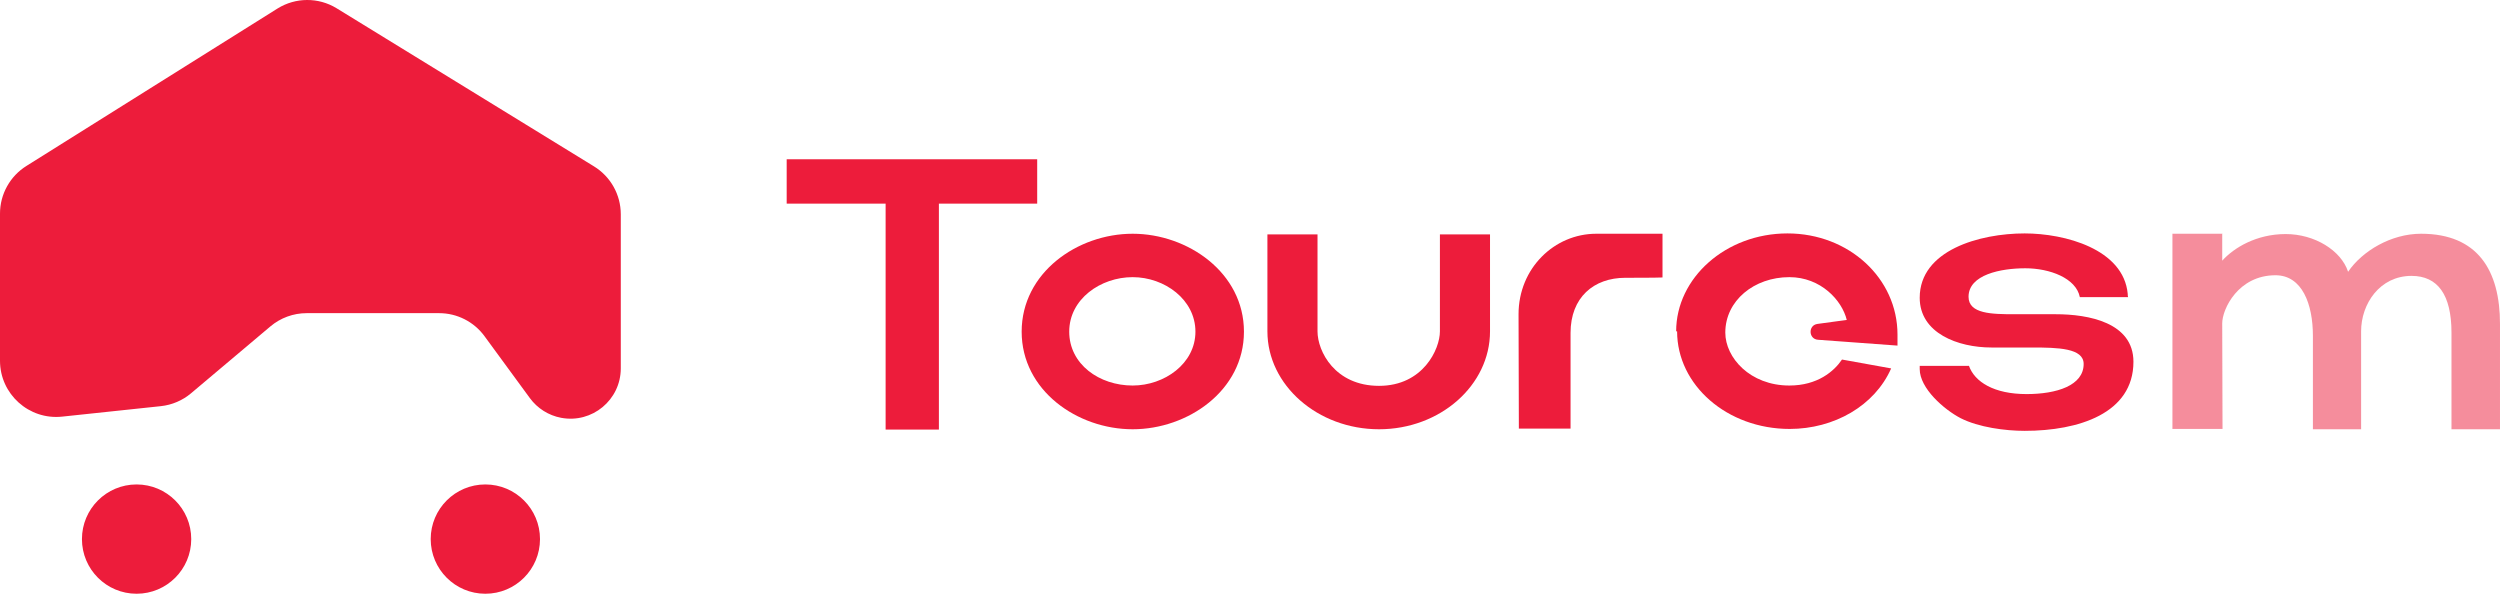
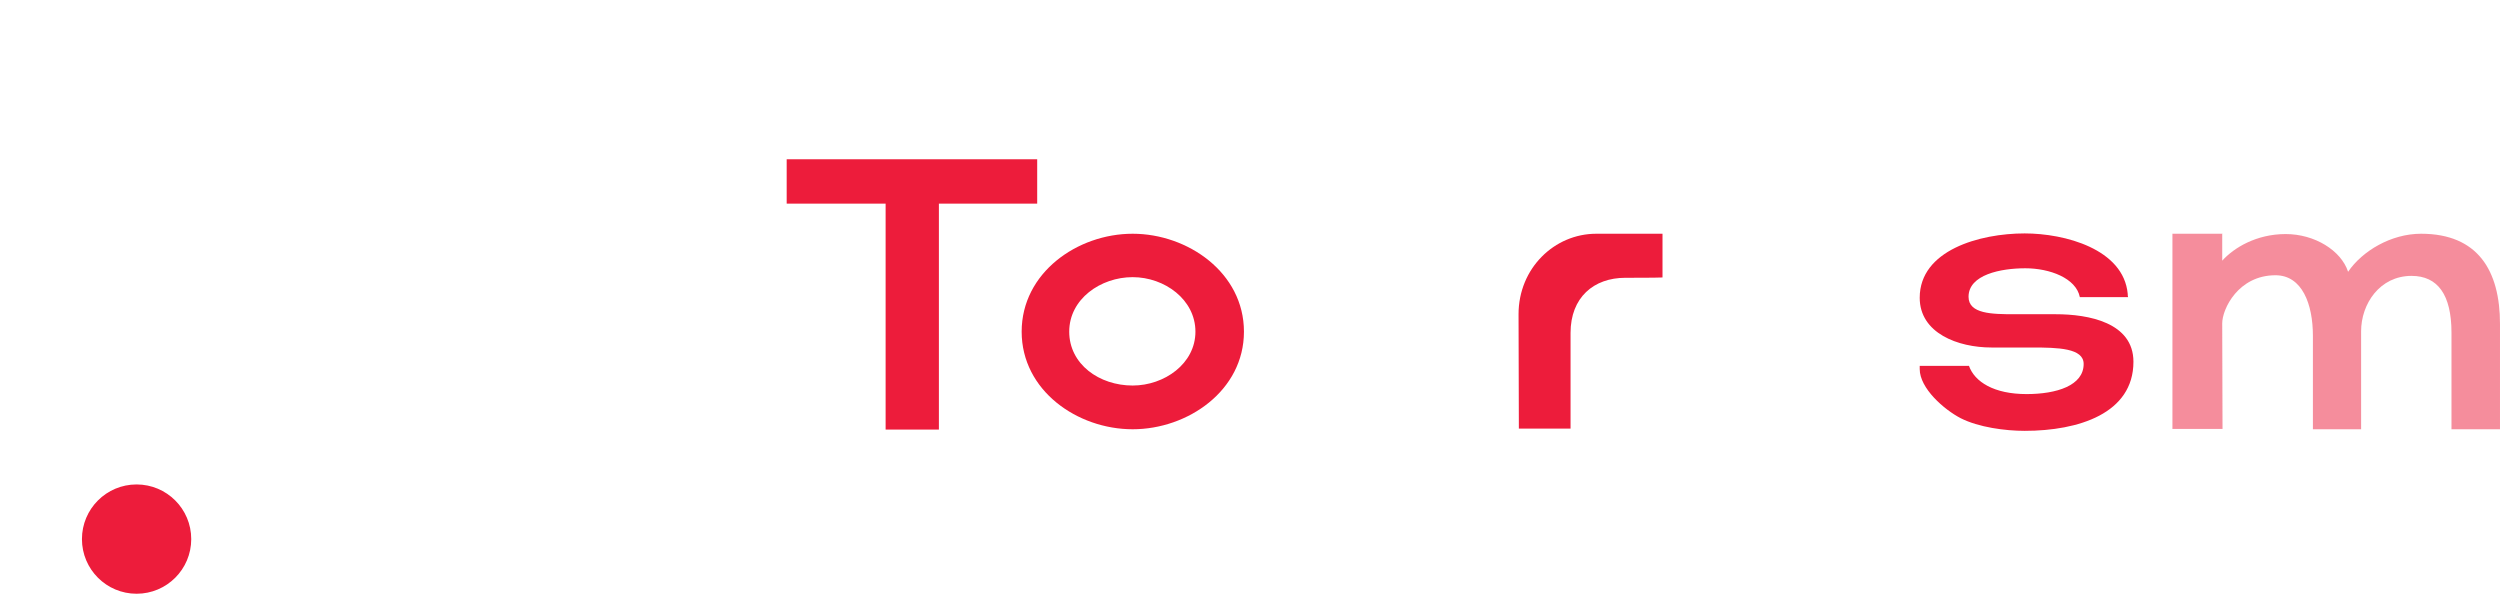
<svg xmlns="http://www.w3.org/2000/svg" width="518" height="124" viewBox="0 0 518 124" fill="none">
  <path d="M214.906 33V42.193H194.538V89.008H183.5V42.193H163V33H214.906Z" fill="#ED1C3B" />
  <path d="M211.688 68.72C211.688 56.507 223.251 48.431 234.684 48.431C246.116 48.431 257.746 56.507 257.746 68.72C257.746 80.933 246.116 88.943 234.684 88.943C223.251 88.943 211.688 80.933 211.688 68.72ZM234.684 79.882C241.254 79.882 247.693 75.352 247.693 68.72C247.693 62.088 241.32 57.426 234.684 57.426C228.048 57.426 221.543 61.957 221.543 68.72C221.543 75.483 227.785 79.882 234.684 79.882Z" fill="#ED1C3B" />
-   <path d="M272.989 48.562V68.655C272.989 72.791 276.602 79.948 285.735 79.948C294.868 79.948 298.35 72.332 298.35 68.655V48.562H308.732V68.655C308.732 79.817 298.416 88.944 285.735 88.944C273.054 88.944 262.607 79.817 262.607 68.655V48.562H272.989Z" fill="#ED1C3B" />
  <path d="M314.643 65.109C314.643 55.588 322.067 48.431 330.74 48.431H344.472V57.492C342.961 57.557 338.23 57.557 336.785 57.557C330.214 57.557 325.418 61.629 325.418 68.983V88.812H314.708C314.708 80.21 314.643 73.776 314.643 65.174V65.109Z" fill="#ED1C3B" />
-   <path d="M347.299 68.653C347.299 57.557 357.614 48.364 370.361 48.364C383.108 48.364 393.16 57.688 393.16 69.31V71.608L376.683 70.398C374.706 70.253 374.617 67.384 376.581 67.116L382.648 66.29C381.662 62.219 377.26 57.425 370.755 57.425C363.462 57.425 357.483 62.284 357.483 68.916C357.483 74.103 362.608 79.881 370.755 79.881C376.603 79.881 380.019 76.927 381.662 74.497L391.846 76.336C388.43 84.084 380.019 88.877 370.821 88.877C357.877 88.877 347.496 79.816 347.496 68.653H347.299Z" fill="#ED1C3B" />
  <path d="M407.948 75.745C409.13 79.159 413.204 81.654 419.906 81.654C426.148 81.654 431.733 79.881 431.733 75.416C431.733 72.133 426.476 72.002 420.957 72.002H412.613C405.714 72.002 397.764 69.047 397.764 61.693C397.764 51.844 410.182 48.364 419.512 48.364C427.79 48.364 440.011 51.582 440.866 60.905C440.866 61.168 440.866 61.299 440.931 61.562H430.944C430.156 57.622 424.702 55.587 419.643 55.587C414.584 55.587 407.882 56.9 407.882 61.496C407.882 65.042 412.744 65.108 417.409 65.108H425.951C432.718 65.108 442.048 66.815 442.048 74.957C442.048 85.659 430.681 89.271 419.512 89.271C415.504 89.271 409.985 88.549 406.24 86.644C402.823 84.872 397.764 80.472 397.764 76.467V75.81H407.948V75.745Z" fill="#ED1C3B" />
  <path d="M460.443 48.496V54.012C462.874 51.32 467.539 48.496 473.583 48.496C479.628 48.496 485.082 51.911 486.527 56.31C489.484 51.976 495.463 48.431 501.639 48.431C513.4 48.431 517.999 56.047 517.999 67.144V88.943H507.947V68.917C507.947 61.103 505.121 57.163 499.668 57.163C493.097 57.163 489.221 62.942 489.221 68.654V88.943H479.234V69.573C479.234 63.007 477 57.032 471.481 57.032C463.793 57.032 460.443 63.992 460.443 67.013C460.443 72.922 460.508 82.903 460.508 88.878H450.127V48.431H460.508L460.443 48.496Z" fill="#ED1C3B" fill-opacity="0.5" />
-   <path d="M5.509 34.363C2.084 36.488 0 40.233 0 44.263V74.74C0 81.661 5.998 87.056 12.88 86.325L33.317 84.156C35.63 83.91 37.817 82.978 39.596 81.479L56.03 67.628C58.131 65.857 60.79 64.886 63.538 64.886H90.986C94.699 64.886 98.189 66.655 100.384 69.65L109.788 82.485C111.351 84.617 113.664 86.077 116.261 86.568C122.684 87.783 128.627 82.858 128.627 76.322V44.4C128.627 40.332 126.505 36.558 123.028 34.445L69.718 1.695C65.968 -0.585 61.255 -0.563 57.525 1.75L5.509 34.363Z" fill="#ED1C3B" />
  <path d="M28.301 100.377C22.046 100.377 16.979 105.444 16.979 111.7C16.979 117.955 22.046 123.023 28.301 123.023C34.557 123.023 39.624 117.955 39.624 111.7C39.624 105.444 34.557 100.377 28.301 100.377Z" fill="#ED1C3B" />
-   <path d="M100.565 100.377C94.309 100.377 89.242 105.444 89.242 111.7C89.242 117.955 94.309 123.023 100.565 123.023C106.821 123.023 111.888 117.955 111.888 111.7C111.888 105.444 106.821 100.377 100.565 100.377Z" fill="#ED1C3B" />
</svg>